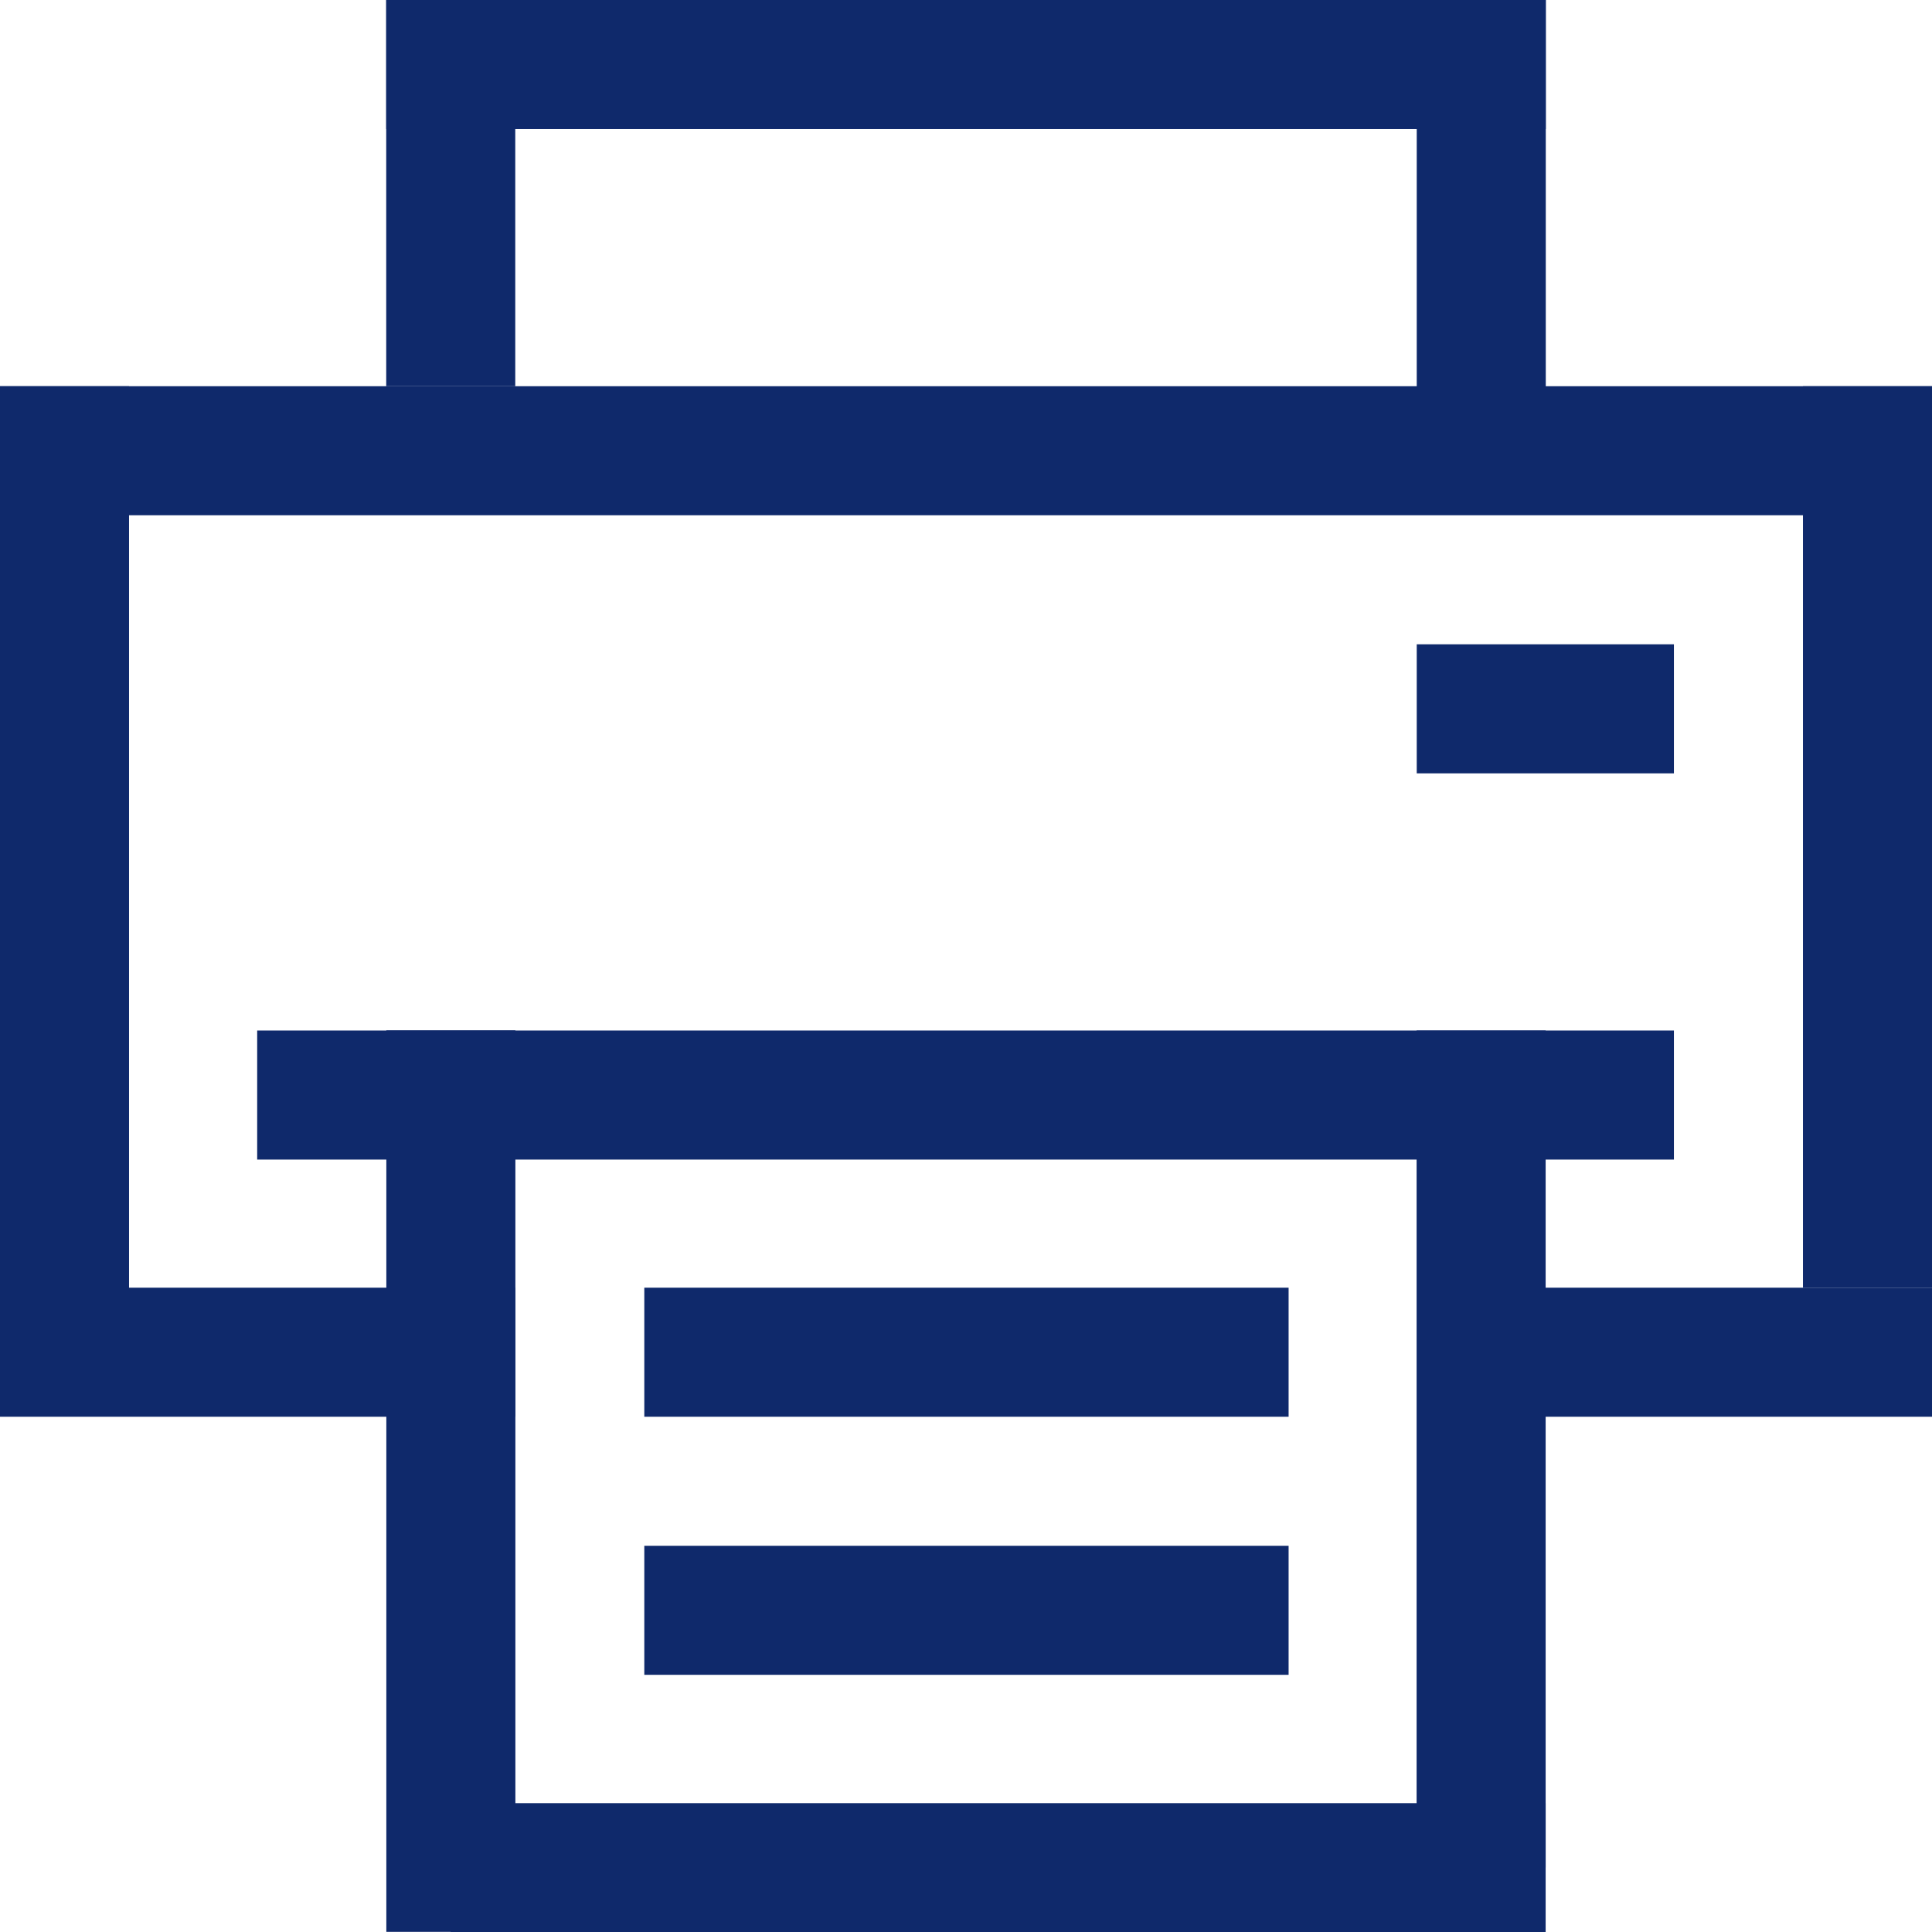
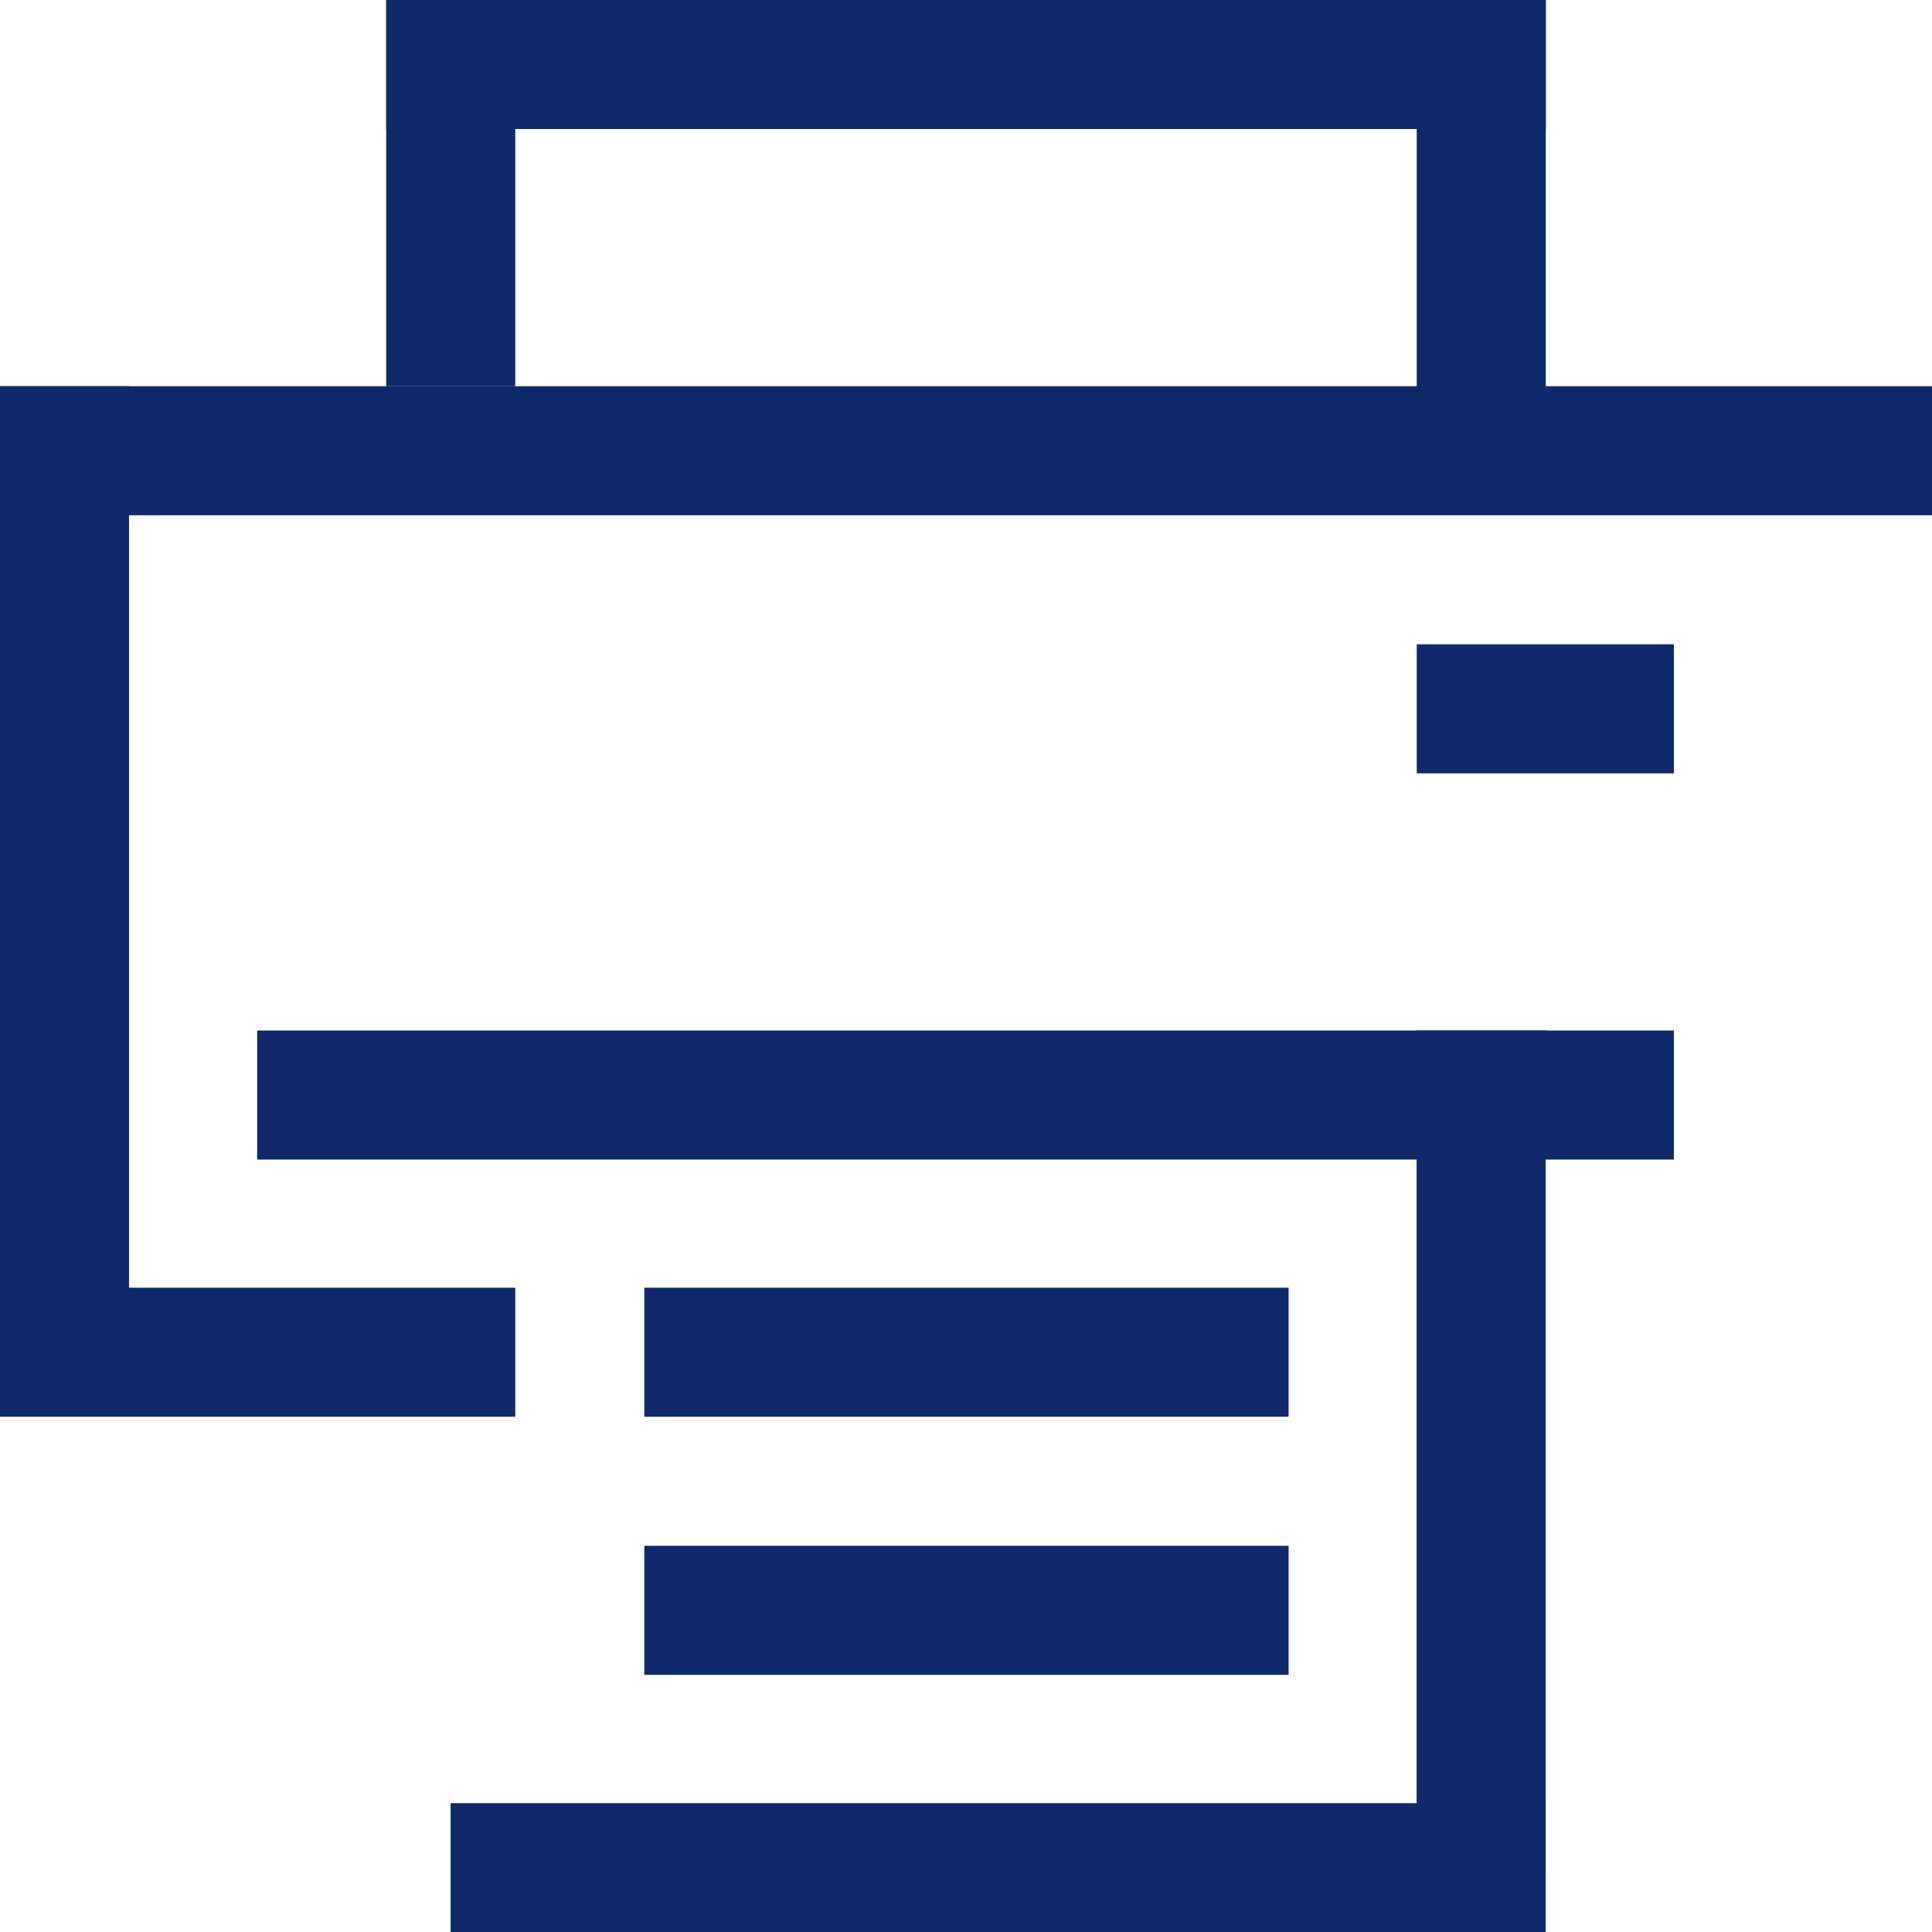
<svg xmlns="http://www.w3.org/2000/svg" version="1.1" id="Layer_1" x="0px" y="0px" viewBox="0 0 212.6 212.6" style="enable-background:new 0 0 212.6 212.6;" xml:space="preserve">
  <style type="text/css">
	.st0{fill:#0F296B;}
	.st1{display:none;}
	.st2{display:inline;fill:#0F296B;}
</style>
  <g>
    <rect x="42.5" class="st0" width="14.2" height="42.5" />
    <rect y="42.5" class="st0" width="14.2" height="106.3" />
-     <rect x="198.4" y="42.5" class="st0" width="14.2" height="99.2" />
    <rect x="155.9" class="st0" width="14.2" height="49.6" />
    <rect x="42.5" class="st0" width="127.6" height="14.2" />
    <rect x="28.3" y="113.4" class="st0" width="155.9" height="14.2" />
    <rect x="155.9" y="70.9" class="st0" width="28.3" height="14.2" />
    <rect x="155.9" y="113.4" transform="matrix(-1 -1.224647e-16 1.224647e-16 -1 325.985 318.899)" class="st0" width="14.2" height="92.1" />
-     <rect x="42.5" y="113.4" transform="matrix(-1 -1.224647e-16 1.224647e-16 -1 99.213 325.984)" class="st0" width="14.2" height="99.2" />
    <rect x="49.6" y="198.4" transform="matrix(-1 -1.224647e-16 1.224647e-16 -1 219.685 411.024)" class="st0" width="120.5" height="14.2" />
    <rect y="42.5" class="st0" width="212.6" height="14.2" />
    <rect y="141.7" class="st0" width="56.7" height="14.2" />
-     <rect x="163" y="141.7" class="st0" width="49.6" height="14.2" />
    <rect x="70.9" y="141.7" class="st0" width="70.9" height="14.2" />
    <rect x="70.9" y="170.1" class="st0" width="70.9" height="14.2" />
  </g>
  <g class="st1">
    <rect x="197.4" y="105.1" transform="matrix(-1 -1.224647e-16 1.224647e-16 -1 409.055 323.728)" class="st2" width="14.2" height="113.5" />
    <rect x="-1" y="105.2" transform="matrix(-1 -1.224647e-16 1.224647e-16 -1 12.205 316.724)" class="st2" width="14.2" height="106.3" />
    <rect x="-1" y="204.3" transform="matrix(-1 -1.224647e-16 1.224647e-16 -1 210.63 422.858)" class="st2" width="212.6" height="14.2" />
    <rect x="154.9" y="105.2" transform="matrix(-1 -1.224647e-16 1.224647e-16 -1 366.535 224.598)" class="st2" width="56.7" height="14.2" />
    <rect x="-1" y="105.2" transform="matrix(-1 -1.224647e-16 1.224647e-16 -1 54.724 224.598)" class="st2" width="56.7" height="14.2" />
    <rect x="26.9" y="18" transform="matrix(0.802 -0.598 0.598 0.802 -0.513 48.609)" class="st2" width="92.1" height="14.2" />
-     <rect x="92.3" y="18" transform="matrix(-0.802 -0.598 0.598 -0.802 234.278 127.897)" class="st2" width="92.1" height="14.2" />
    <rect x="98.2" y="8.3" transform="matrix(-1 -1.224647e-16 1.224647e-16 -1 210.576 184.319)" class="st2" width="14.2" height="167.8" />
  </g>
</svg>